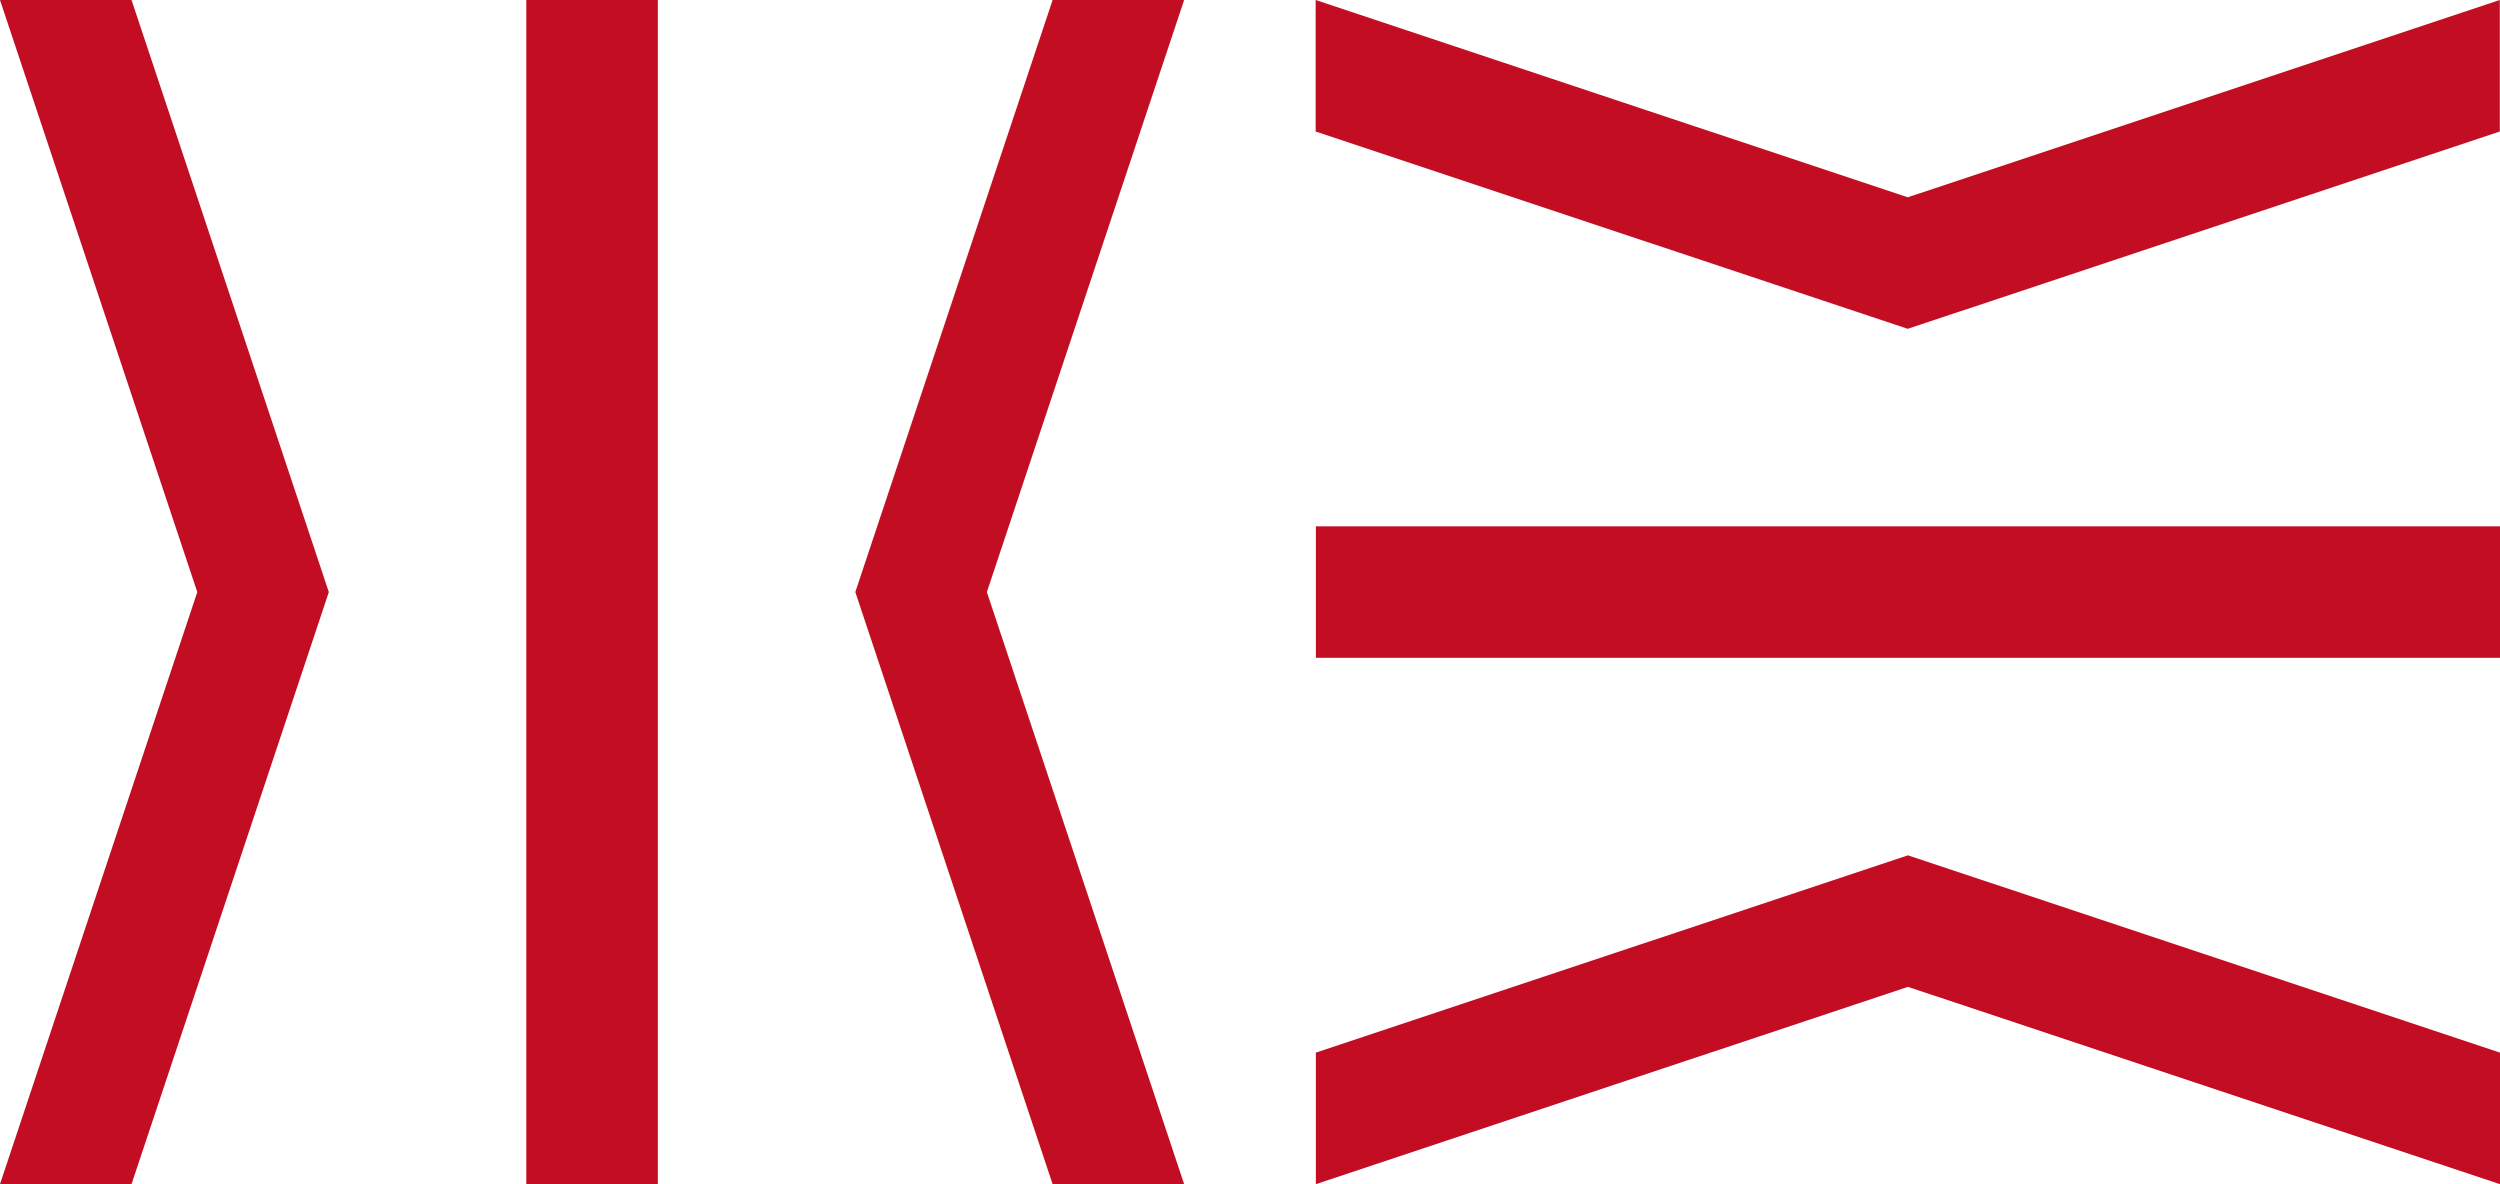
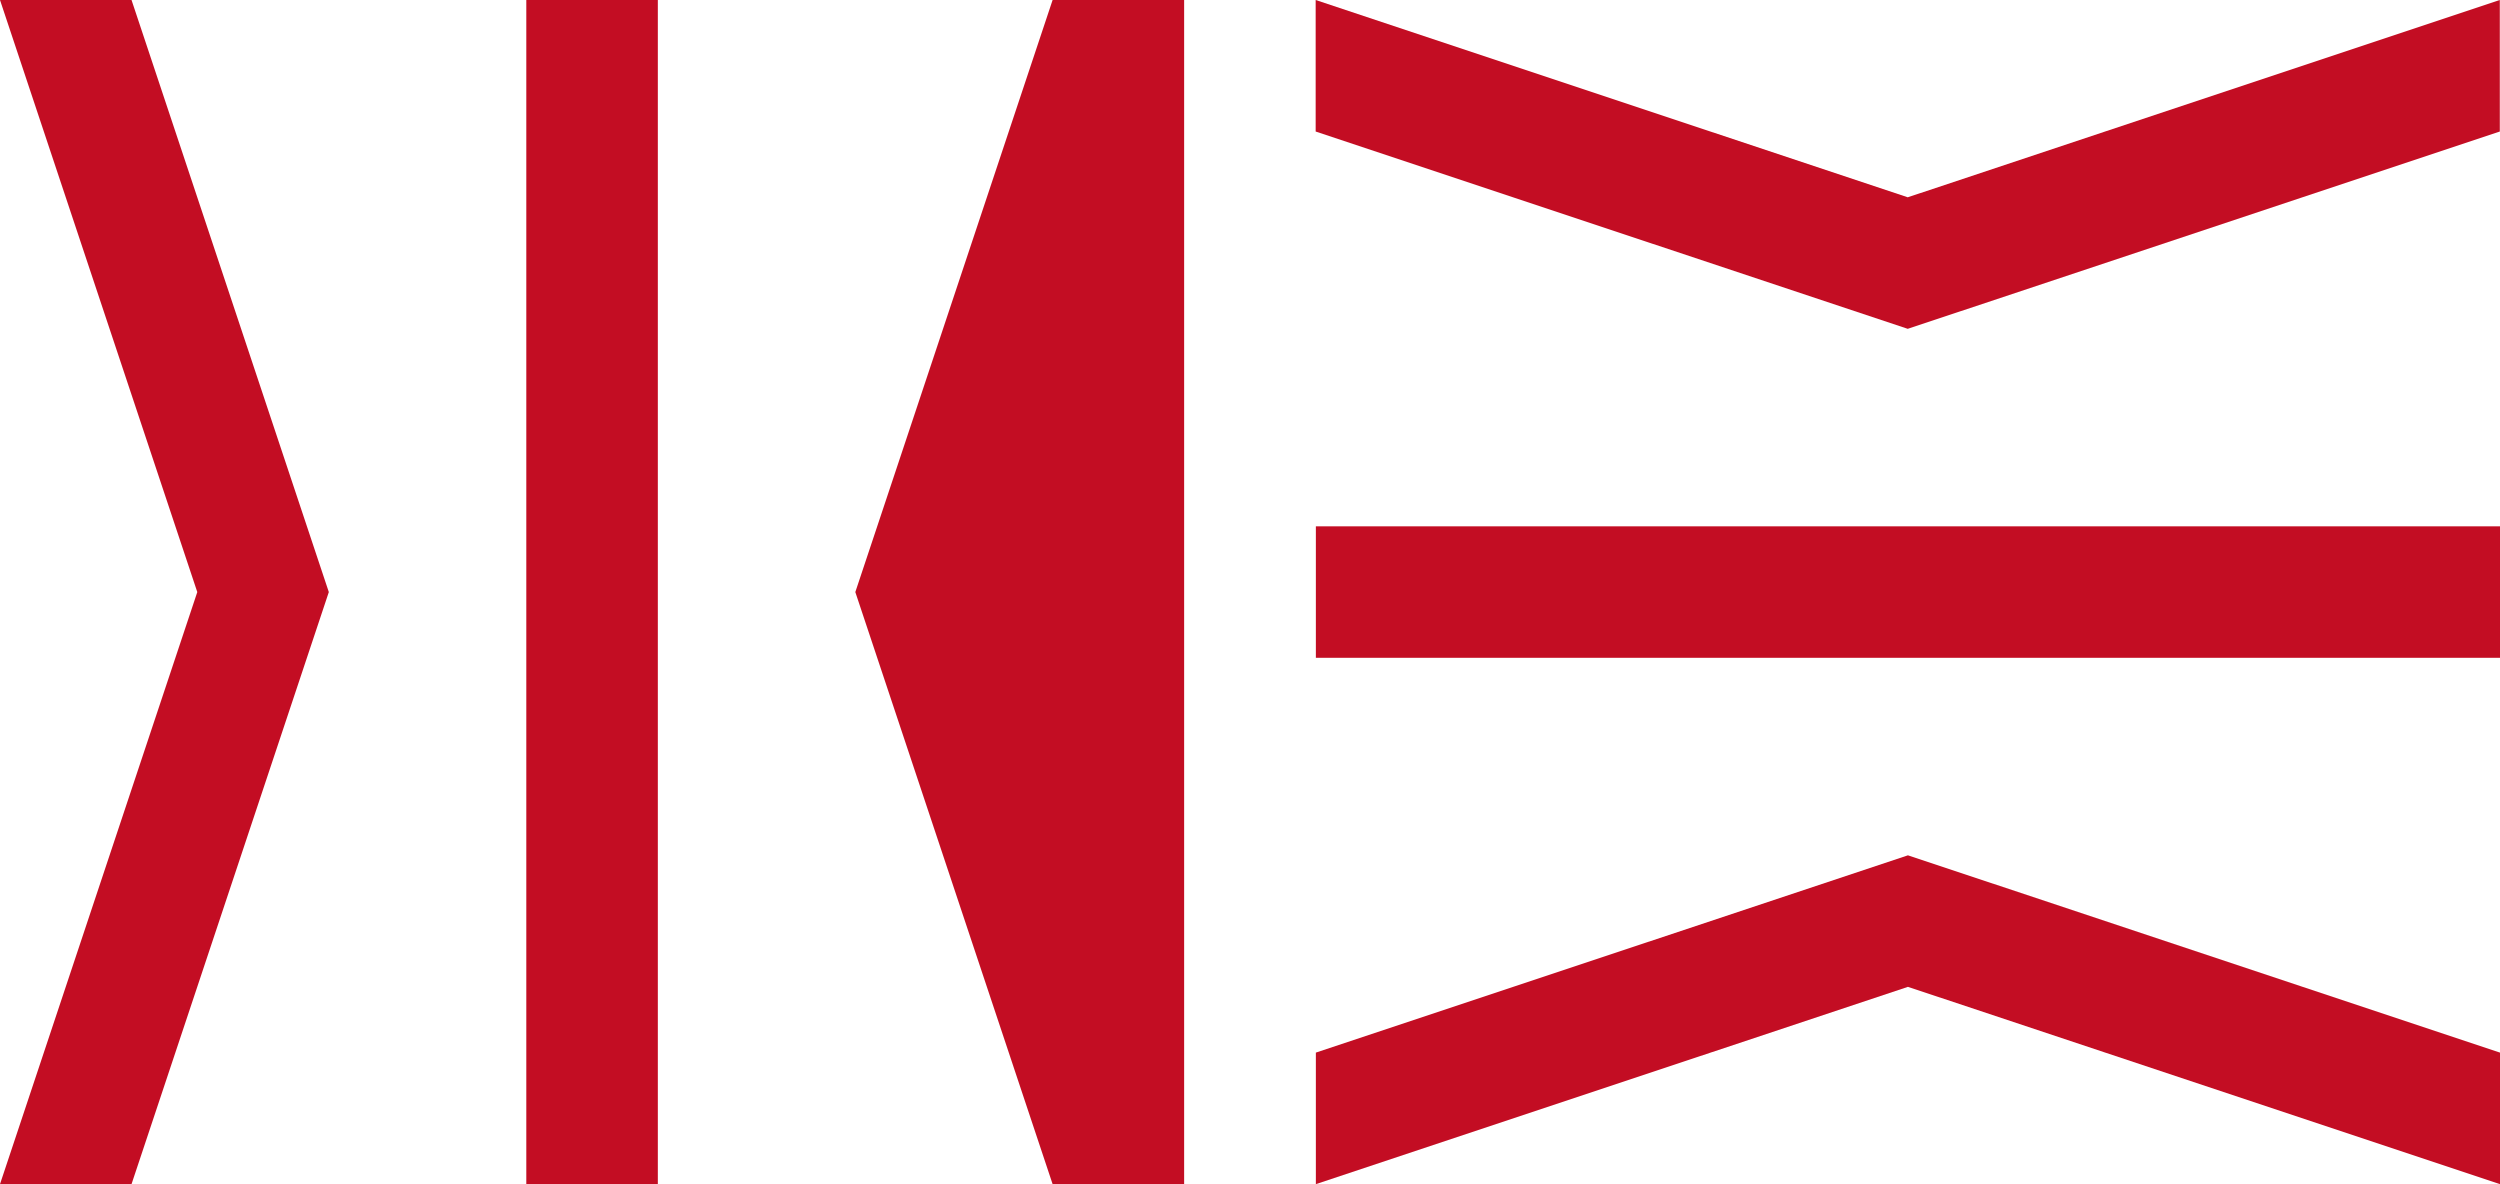
<svg xmlns="http://www.w3.org/2000/svg" id="_レイヤー_2" data-name="レイヤー 2" viewBox="0 0 125.83 59.6">
  <defs>
    <style>
      .cls-1 {
        fill: #c30d23;
      }
    </style>
  </defs>
  <g id="_レイヤー_1-2" data-name="レイヤー 1">
-     <path class="cls-1" d="M33.11,0v59.6h-6.62V0h6.62ZM6.62,59.6l9.93-29.8L6.62,0H0l9.93,29.8L0,59.6h6.62ZM52.98,0l-9.93,29.8,9.93,29.8h6.62l-9.93-29.8L59.6,0h-6.62ZM125.83,33.11h-59.6v-6.62h59.6v6.62ZM66.22,6.62l29.8,9.93,29.8-9.93V0l-29.8,9.93L66.22,0v6.62ZM125.83,52.98l-29.8-9.93-29.8,9.93v6.62l29.8-9.93,29.8,9.93v-6.62Z" />
+     <path class="cls-1" d="M33.11,0v59.6h-6.62V0h6.62ZM6.62,59.6l9.93-29.8L6.62,0H0l9.93,29.8L0,59.6h6.62ZM52.98,0l-9.93,29.8,9.93,29.8h6.62L59.6,0h-6.62ZM125.83,33.11h-59.6v-6.62h59.6v6.62ZM66.22,6.62l29.8,9.93,29.8-9.93V0l-29.8,9.93L66.22,0v6.62ZM125.83,52.98l-29.8-9.93-29.8,9.93v6.62l29.8-9.93,29.8,9.93v-6.62Z" />
  </g>
</svg>